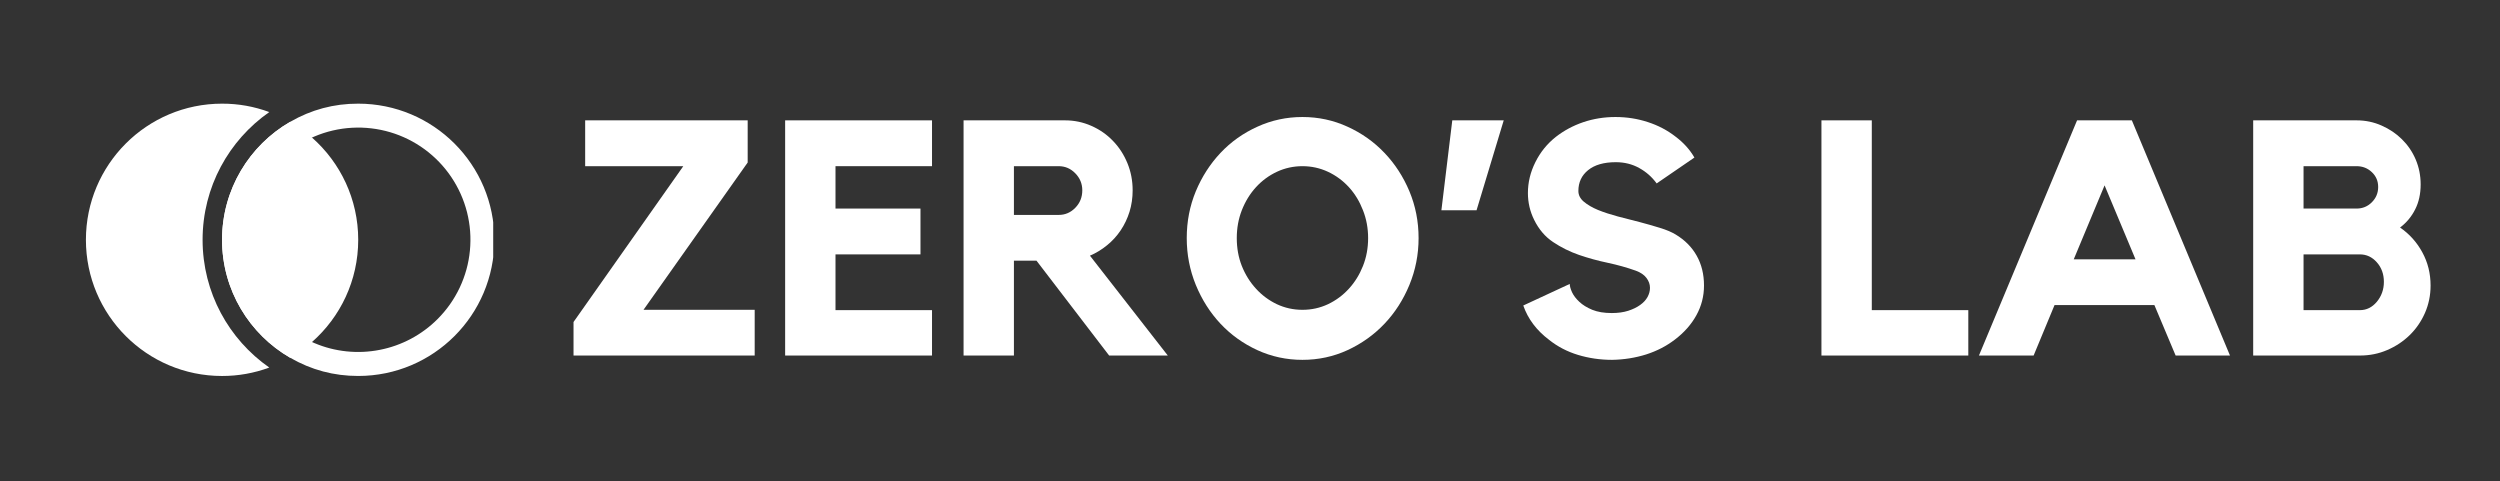
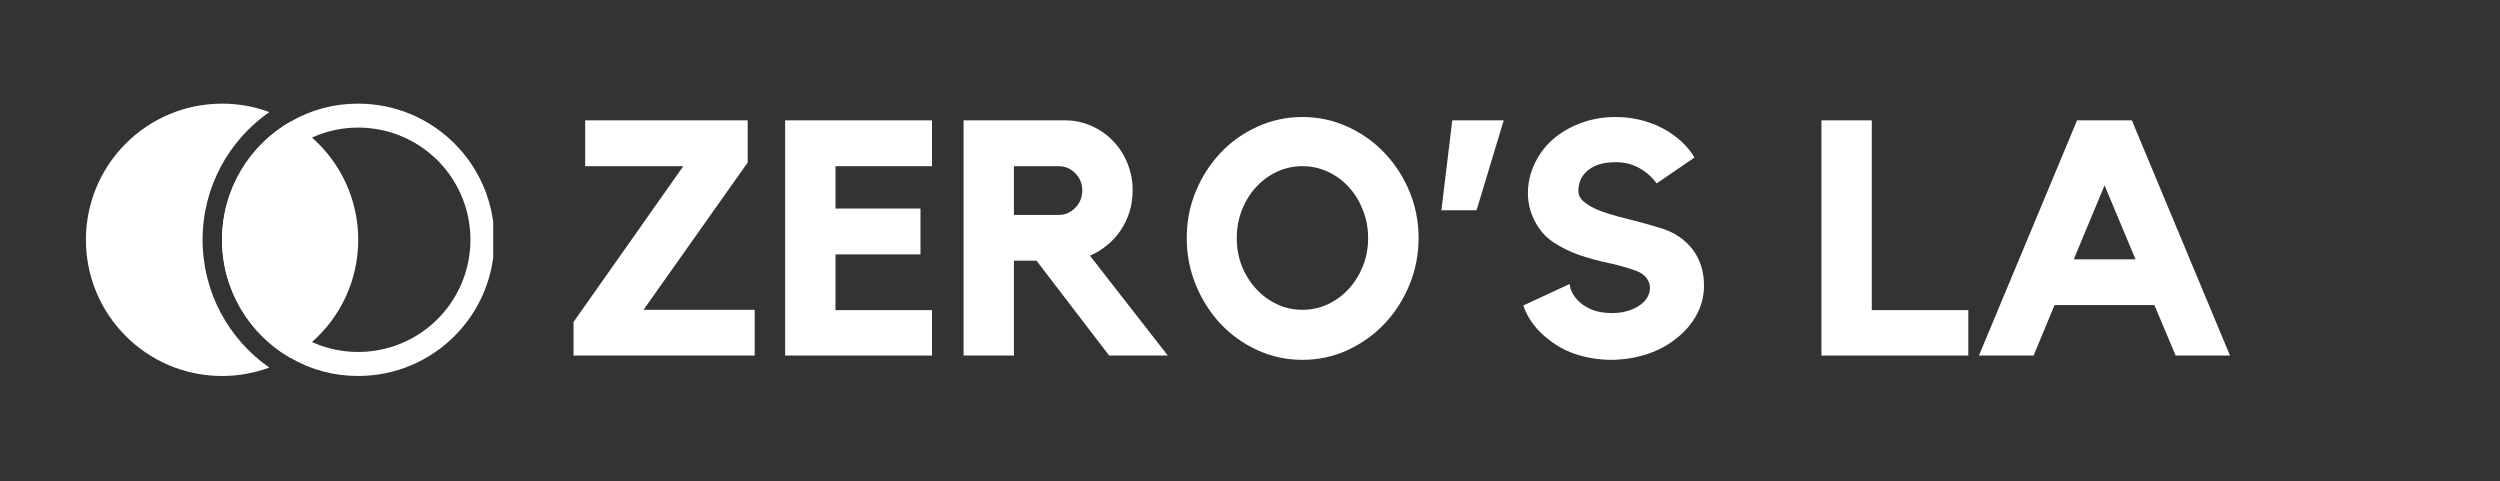
<svg xmlns="http://www.w3.org/2000/svg" width="483" zoomAndPan="magnify" viewBox="0 0 362.25 69.75" height="93" preserveAspectRatio="xMidYMid meet" version="1.0">
  <rect x="0" y="0" width="362.25" height="69.75" fill="#333333" stroke="none" />
  <defs>
    <g />
    <clipPath id="ee31f67fb7">
      <path d="M 32 15.012 L 71.465 15.012 L 71.465 54.621 L 32 54.621 Z M 32 15.012 " clip-rule="nonzero" />
    </clipPath>
    <clipPath id="6894fff7b0">
      <path d="M 12.426 15.012 L 40 15.012 L 40 54.621 L 12.426 54.621 Z M 12.426 15.012 " clip-rule="nonzero" />
    </clipPath>
  </defs>
  <path fill="#ffffff" d="M 51.906 34.746 C 51.906 40.648 49.316 45.945 45.207 49.559 C 44.227 50.426 43.172 51.184 42.043 51.836 C 36.145 48.426 32.176 42.051 32.176 34.746 C 32.176 27.445 36.145 21.07 42.043 17.656 C 43.172 18.312 44.227 19.07 45.207 19.934 C 49.316 23.551 51.906 28.848 51.906 34.746 Z M 51.906 34.746 " fill-opacity="1" fill-rule="nonzero" />
  <g clip-path="url(#ee31f67fb7)">
    <path fill="#ffffff" d="M 51.906 15.02 C 48.379 15.012 45.094 15.891 42.043 17.656 C 36.145 21.07 32.176 27.445 32.176 34.746 C 32.176 42.051 36.145 48.426 42.043 51.836 C 45.094 53.602 48.379 54.48 51.906 54.477 C 62.801 54.477 71.633 45.645 71.633 34.746 C 71.633 23.852 62.801 15.02 51.906 15.02 Z M 63.398 46.238 C 62.828 46.809 62.223 47.332 61.574 47.809 C 60.93 48.285 60.25 48.715 59.539 49.094 C 58.832 49.469 58.098 49.793 57.34 50.062 C 56.582 50.332 55.809 50.543 55.02 50.695 C 54.23 50.852 53.434 50.945 52.633 50.984 C 51.828 51.02 51.027 50.996 50.227 50.914 C 49.43 50.832 48.641 50.691 47.859 50.492 C 47.082 50.293 46.32 50.035 45.582 49.723 C 45.457 49.672 45.332 49.617 45.207 49.559 C 44.5 49.238 43.82 48.871 43.164 48.449 C 42.508 48.031 41.887 47.57 41.297 47.062 C 40.711 46.555 40.16 46.008 39.648 45.418 C 39.141 44.832 38.676 44.211 38.254 43.559 C 37.832 42.906 37.461 42.227 37.137 41.52 C 36.812 40.812 36.539 40.086 36.32 39.34 C 36.102 38.594 35.938 37.836 35.824 37.066 C 35.715 36.297 35.66 35.523 35.66 34.746 C 35.66 33.969 35.715 33.195 35.824 32.426 C 35.938 31.656 36.102 30.898 36.32 30.156 C 36.539 29.41 36.812 28.684 37.137 27.977 C 37.461 27.27 37.832 26.59 38.254 25.934 C 38.676 25.281 39.141 24.664 39.648 24.074 C 40.16 23.488 40.711 22.941 41.297 22.434 C 41.887 21.926 42.508 21.461 43.164 21.043 C 43.82 20.625 44.5 20.254 45.207 19.934 C 45.332 19.879 45.457 19.824 45.582 19.77 C 46.441 19.406 47.328 19.117 48.242 18.906 C 49.152 18.695 50.074 18.562 51.012 18.512 C 51.945 18.461 52.875 18.488 53.805 18.598 C 54.734 18.707 55.648 18.895 56.547 19.16 C 57.445 19.426 58.312 19.77 59.148 20.184 C 59.988 20.602 60.785 21.086 61.539 21.641 C 62.293 22.195 62.992 22.809 63.641 23.484 C 64.289 24.16 64.875 24.887 65.398 25.664 C 65.918 26.438 66.371 27.254 66.754 28.109 C 67.137 28.965 67.441 29.844 67.672 30.75 C 67.898 31.66 68.051 32.578 68.121 33.512 C 68.191 34.445 68.18 35.379 68.09 36.309 C 68 37.242 67.832 38.16 67.582 39.062 C 67.332 39.961 67.008 40.836 66.609 41.684 C 66.207 42.527 65.738 43.336 65.199 44.102 C 64.66 44.863 64.059 45.578 63.398 46.238 Z M 63.398 46.238 " fill-opacity="1" fill-rule="nonzero" />
  </g>
  <g clip-path="url(#6894fff7b0)">
    <path fill="#ffffff" d="M 29.355 34.746 C 29.355 27.082 33.18 20.312 39.02 16.238 C 36.812 15.422 34.531 15.016 32.176 15.02 C 21.281 15.02 12.449 23.852 12.449 34.75 C 12.449 45.645 21.281 54.48 32.176 54.48 C 34.531 54.48 36.812 54.074 39.02 53.258 C 33.176 49.184 29.355 42.41 29.355 34.746 Z M 29.355 34.746 " fill-opacity="1" fill-rule="nonzero" />
  </g>
  <g fill="#ffffff" fill-opacity="1">
    <g transform="translate(81.088, 51.517)">
      <g>
        <path d="M 12.156 -6.625 L 28.266 -6.625 L 28.266 0 L 2.016 0 L 2.016 -4.859 L 17.922 -27.438 L 3.703 -27.438 L 3.703 -34.078 L 27.25 -34.078 L 27.25 -27.969 Z M 12.156 -6.625 " />
      </g>
    </g>
  </g>
  <g fill="#ffffff" fill-opacity="1">
    <g transform="translate(111.455, 51.517)">
      <g>
        <path d="M 2.312 -34.078 L 23.594 -34.078 L 23.594 -27.438 L 9.609 -27.438 L 9.609 -21.297 L 21.922 -21.297 L 21.922 -14.656 L 9.609 -14.656 L 9.609 -6.578 L 23.594 -6.578 L 23.594 0 L 2.312 0 Z M 2.312 -34.078 " />
      </g>
    </g>
  </g>
  <g fill="#ffffff" fill-opacity="1">
    <g transform="translate(137.355, 51.517)">
      <g>
        <path d="M 26.766 -23.938 C 26.766 -22.844 26.613 -21.805 26.312 -20.828 C 26.008 -19.859 25.582 -18.961 25.031 -18.141 C 24.488 -17.328 23.832 -16.609 23.062 -15.984 C 22.301 -15.359 21.473 -14.852 20.578 -14.469 L 31.859 0 L 23.359 0 L 12.828 -13.75 L 9.562 -13.75 L 9.562 0 L 2.266 0 L 2.266 -34.078 L 16.969 -34.078 C 18.312 -34.078 19.582 -33.812 20.781 -33.281 C 21.988 -32.75 23.031 -32.023 23.906 -31.109 C 24.789 -30.203 25.488 -29.129 26 -27.891 C 26.508 -26.66 26.766 -25.344 26.766 -23.938 Z M 16.047 -20.375 C 16.984 -20.375 17.785 -20.719 18.453 -21.406 C 19.129 -22.094 19.469 -22.938 19.469 -23.938 C 19.469 -24.895 19.129 -25.719 18.453 -26.406 C 17.785 -27.094 16.984 -27.438 16.047 -27.438 L 9.562 -27.438 L 9.562 -20.375 Z M 16.047 -20.375 " />
      </g>
    </g>
  </g>
  <g fill="#ffffff" fill-opacity="1">
    <g transform="translate(170.365, 51.517)">
      <g>
        <path d="M 18.359 -34.562 C 20.672 -34.562 22.848 -34.094 24.891 -33.156 C 26.941 -32.227 28.727 -30.961 30.25 -29.359 C 31.77 -27.766 32.973 -25.91 33.859 -23.797 C 34.742 -21.68 35.188 -19.422 35.188 -17.016 C 35.188 -14.641 34.742 -12.379 33.859 -10.234 C 32.973 -8.086 31.77 -6.211 30.25 -4.609 C 28.727 -3.004 26.941 -1.727 24.891 -0.781 C 22.848 0.156 20.672 0.625 18.359 0.625 C 16.055 0.625 13.879 0.156 11.828 -0.781 C 9.773 -1.727 7.992 -3.004 6.484 -4.609 C 4.984 -6.211 3.789 -8.086 2.906 -10.234 C 2.031 -12.379 1.594 -14.641 1.594 -17.016 C 1.594 -19.422 2.031 -21.68 2.906 -23.797 C 3.789 -25.91 4.984 -27.766 6.484 -29.359 C 7.992 -30.961 9.773 -32.227 11.828 -33.156 C 13.879 -34.094 16.055 -34.562 18.359 -34.562 Z M 18.359 -6.625 C 19.672 -6.625 20.906 -6.895 22.062 -7.438 C 23.219 -7.988 24.227 -8.738 25.094 -9.688 C 25.957 -10.633 26.633 -11.727 27.125 -12.969 C 27.625 -14.219 27.875 -15.566 27.875 -17.016 C 27.875 -18.453 27.625 -19.801 27.125 -21.062 C 26.633 -22.332 25.957 -23.441 25.094 -24.391 C 24.227 -25.336 23.219 -26.082 22.062 -26.625 C 20.906 -27.164 19.672 -27.438 18.359 -27.438 C 17.047 -27.438 15.812 -27.164 14.656 -26.625 C 13.5 -26.082 12.488 -25.336 11.625 -24.391 C 10.758 -23.441 10.078 -22.332 9.578 -21.062 C 9.086 -19.801 8.844 -18.453 8.844 -17.016 C 8.844 -15.566 9.086 -14.219 9.578 -12.969 C 10.078 -11.727 10.758 -10.633 11.625 -9.688 C 12.488 -8.738 13.5 -7.988 14.656 -7.438 C 15.812 -6.895 17.047 -6.625 18.359 -6.625 Z M 18.359 -6.625 " />
      </g>
    </g>
  </g>
  <g fill="#ffffff" fill-opacity="1">
    <g transform="translate(207.124, 51.517)">
      <g>
        <path d="M 3.312 -34.078 L 10.766 -34.078 L 6.828 -21.047 L 1.734 -21.047 Z M 3.312 -34.078 " />
      </g>
    </g>
  </g>
  <g fill="#ffffff" fill-opacity="1">
    <g transform="translate(218.848, 51.517)">
      <g>
        <path d="M 23.938 -17.547 C 25.281 -16.742 26.301 -15.719 27 -14.469 C 27.707 -13.219 28.062 -11.773 28.062 -10.141 C 28.062 -8.598 27.691 -7.16 26.953 -5.828 C 26.223 -4.504 25.188 -3.332 23.844 -2.312 C 22.625 -1.375 21.234 -0.656 19.672 -0.156 C 18.117 0.332 16.477 0.594 14.75 0.625 C 13.02 0.625 11.367 0.383 9.797 -0.094 C 8.234 -0.57 6.844 -1.297 5.625 -2.266 C 3.801 -3.641 2.551 -5.301 1.875 -7.25 L 8.609 -10.375 C 8.609 -10.062 8.719 -9.66 8.938 -9.172 C 9.164 -8.691 9.52 -8.227 10 -7.781 C 10.477 -7.332 11.102 -6.945 11.875 -6.625 C 12.645 -6.312 13.586 -6.156 14.703 -6.156 C 15.598 -6.156 16.391 -6.266 17.078 -6.484 C 17.773 -6.711 18.352 -6.992 18.812 -7.328 C 19.281 -7.66 19.633 -8.039 19.875 -8.469 C 20.113 -8.906 20.234 -9.352 20.234 -9.812 C 20.234 -10.32 20.062 -10.801 19.719 -11.25 C 19.383 -11.695 18.867 -12.047 18.172 -12.297 C 16.891 -12.754 15.535 -13.133 14.109 -13.438 C 12.68 -13.738 11.297 -14.117 9.953 -14.578 C 8.609 -15.047 7.359 -15.664 6.203 -16.438 C 5.047 -17.207 4.129 -18.281 3.453 -19.656 C 2.848 -20.875 2.547 -22.172 2.547 -23.547 C 2.547 -25.086 2.906 -26.578 3.625 -28.016 C 4.344 -29.461 5.328 -30.68 6.578 -31.672 C 7.766 -32.598 9.094 -33.312 10.562 -33.812 C 12.039 -34.312 13.598 -34.562 15.234 -34.562 C 16.867 -34.562 18.43 -34.316 19.922 -33.828 C 21.41 -33.348 22.75 -32.645 23.938 -31.719 C 25.094 -30.852 26.004 -29.844 26.672 -28.688 L 21.203 -24.938 C 20.523 -25.875 19.68 -26.617 18.672 -27.172 C 17.66 -27.734 16.531 -28.016 15.281 -28.016 C 13.551 -28.016 12.211 -27.629 11.266 -26.859 C 10.328 -26.098 9.859 -25.094 9.859 -23.844 C 9.859 -23.258 10.117 -22.742 10.641 -22.297 C 11.172 -21.848 11.859 -21.445 12.703 -21.094 C 13.555 -20.75 14.508 -20.438 15.562 -20.156 C 16.625 -19.883 17.676 -19.613 18.719 -19.344 C 19.758 -19.07 20.742 -18.789 21.672 -18.5 C 22.598 -18.219 23.352 -17.898 23.938 -17.547 Z M 23.938 -17.547 " />
      </g>
    </g>
  </g>
  <g fill="#ffffff" fill-opacity="1">
    <g transform="translate(248.447, 51.517)">
      <g />
    </g>
  </g>
  <g fill="#ffffff" fill-opacity="1">
    <g transform="translate(261.661, 51.517)">
      <g>
        <path d="M 9.562 -6.578 L 23.547 -6.578 L 23.547 0 L 2.266 0 L 2.266 -34.078 L 9.562 -34.078 Z M 9.562 -6.578 " />
      </g>
    </g>
  </g>
  <g fill="#ffffff" fill-opacity="1">
    <g transform="translate(285.687, 51.517)">
      <g>
        <path d="M 23.219 -34.078 L 37.438 0 L 29.562 0 L 26.484 -7.312 L 12.016 -7.312 L 8.984 0 L 1.062 0 L 15.281 -34.078 Z M 23.75 -13.938 L 19.266 -24.656 L 14.797 -13.938 Z M 23.75 -13.938 " />
      </g>
    </g>
  </g>
  <g fill="#ffffff" fill-opacity="1">
    <g transform="translate(324.175, 51.517)">
      <g>
-         <path d="M 23.594 -18.547 C 24.945 -17.617 26.02 -16.426 26.812 -14.969 C 27.613 -13.508 28.016 -11.898 28.016 -10.141 C 28.016 -8.734 27.742 -7.41 27.203 -6.172 C 26.66 -4.941 25.922 -3.867 24.984 -2.953 C 24.055 -2.047 22.973 -1.328 21.734 -0.797 C 20.504 -0.266 19.188 0 17.781 0 L 2.312 0 L 2.312 -34.078 L 17.297 -34.078 C 18.578 -34.078 19.781 -33.828 20.906 -33.328 C 22.031 -32.836 23.016 -32.176 23.859 -31.344 C 24.711 -30.508 25.379 -29.531 25.859 -28.406 C 26.336 -27.281 26.578 -26.078 26.578 -24.797 C 26.578 -23.422 26.312 -22.211 25.781 -21.172 C 25.258 -20.129 24.531 -19.254 23.594 -18.547 Z M 9.609 -21.297 L 17.297 -21.297 C 18.16 -21.297 18.895 -21.598 19.5 -22.203 C 20.113 -22.816 20.422 -23.555 20.422 -24.422 C 20.422 -25.285 20.113 -26.004 19.5 -26.578 C 18.895 -27.148 18.16 -27.438 17.297 -27.438 L 9.609 -27.438 Z M 17.781 -6.578 C 18.738 -6.578 19.555 -6.984 20.234 -7.797 C 20.91 -8.617 21.25 -9.578 21.25 -10.672 C 21.25 -11.797 20.91 -12.738 20.234 -13.5 C 19.555 -14.27 18.738 -14.656 17.781 -14.656 L 9.609 -14.656 L 9.609 -6.578 Z M 17.781 -6.578 " />
-       </g>
+         </g>
    </g>
  </g>
</svg>